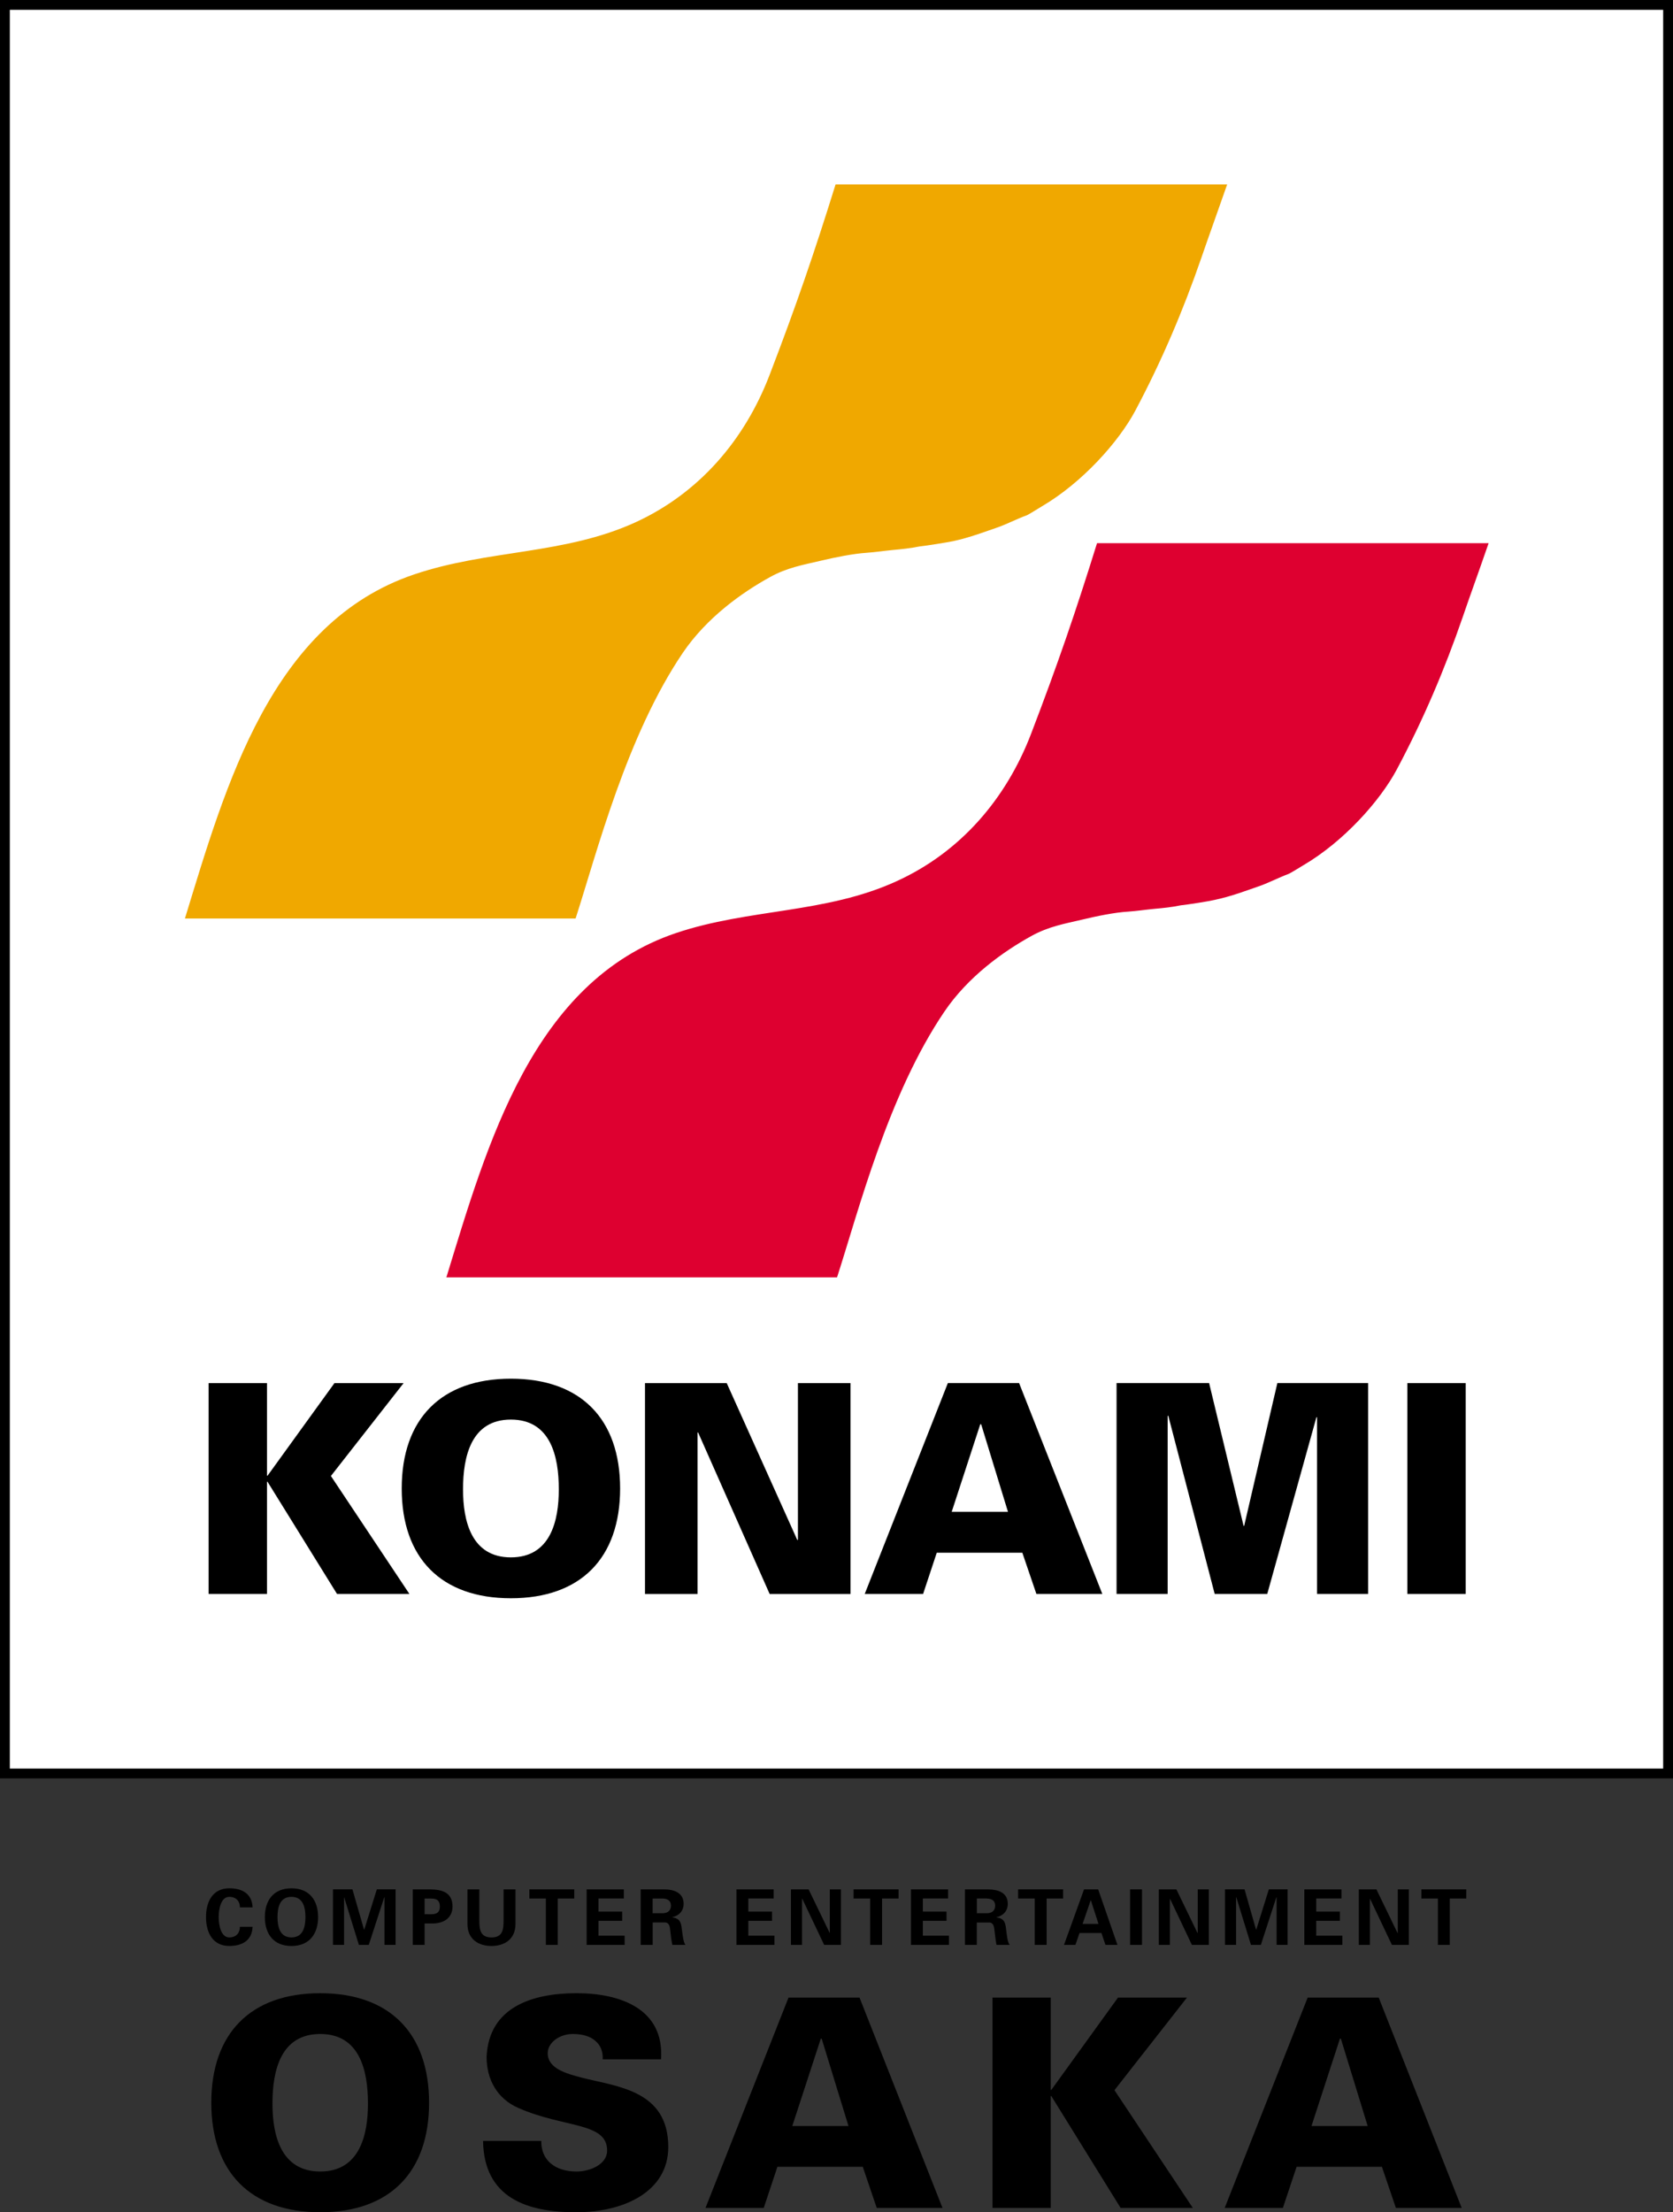
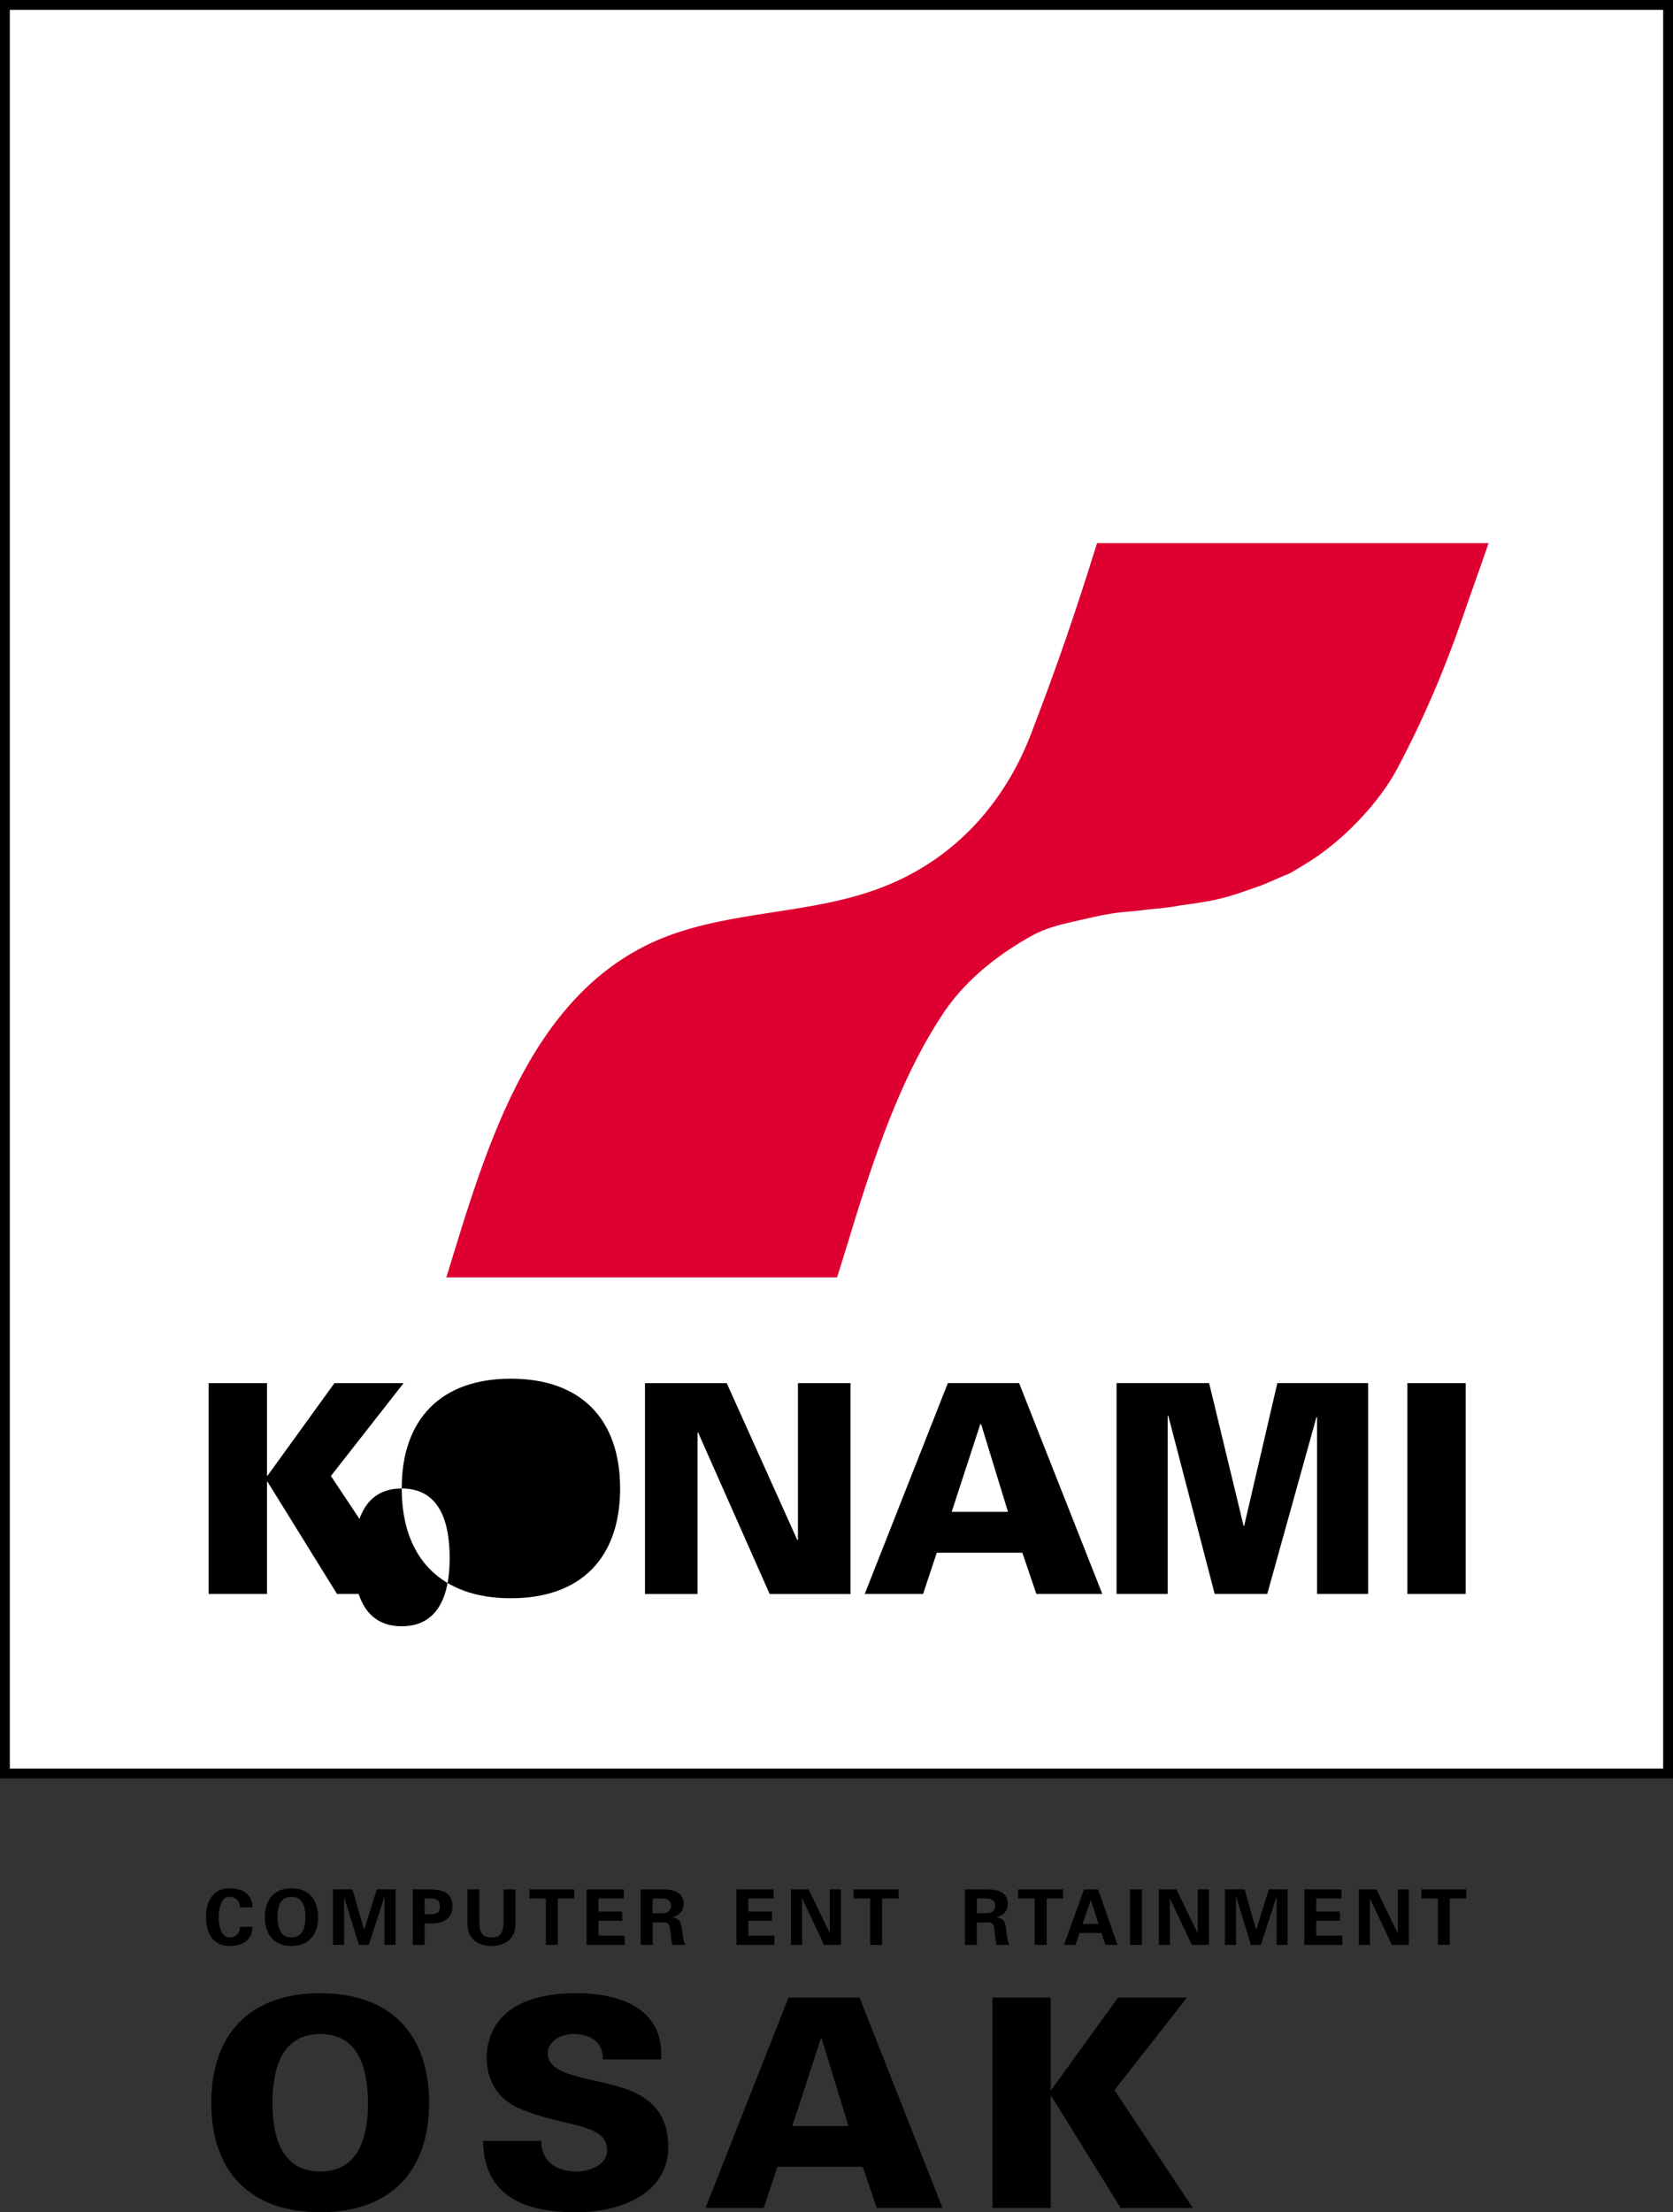
<svg xmlns="http://www.w3.org/2000/svg" xmlns:ns1="http://www.inkscape.org/namespaces/inkscape" xmlns:ns2="http://sodipodi.sourceforge.net/DTD/sodipodi-0.dtd" width="256" height="338.368" viewBox="0 0 67.733 89.526" version="1.1" id="svg8" ns1:version="1.0.2 (1.0.2+r75+1)" ns2:docname="KCEO2001 3.svg">
  <rect x="0" y="0" width="67.733" height="89.526" fill="#333333" stroke="none" />
  <defs id="defs2" />
  <ns2:namedview id="base" pagecolor="#ffffff" bordercolor="#666666" borderopacity="1.0" ns1:pageopacity="0.0" ns1:pageshadow="2" ns1:zoom="1" ns1:cx="55.011773" ns1:cy="254.30893" ns1:document-units="px" ns1:current-layer="layer1" ns1:document-rotation="0" showgrid="false" units="px" fit-margin-top="0" fit-margin-left="0" fit-margin-right="0" fit-margin-bottom="0" ns1:window-width="1366" ns1:window-height="714" ns1:window-x="0" ns1:window-y="0" ns1:window-maximized="1" ns1:snap-grids="false" />
  <g ns1:label="レイヤー 1" ns1:groupmode="layer" id="layer1">
    <path style="fill:#ffffff;fill-opacity:1;fill-rule:nonzero;stroke:#000000;stroke-width:0.398;stroke-linecap:butt;stroke-linejoin:miter;stroke-miterlimit:4;stroke-opacity:1" d="m 0.199,71.77 h 67.335 V 0.199 H 0.199 Z m 0,0" id="path511" />
-     <path style="fill:#f0a800;fill-opacity:1;fill-rule:nonzero;stroke:none;stroke-width:1.018" d="m 23.304,37.17 c 0.863,-2.677 2.068,-7.398 4.343,-10.755 0.955,-1.404 2.359,-2.418 3.532,-3.063 0.68,-0.378 1.336,-0.493 2.033,-0.656 0.617,-0.147 1.336,-0.29 1.877,-0.326 0.338,-0.023 0.684,-0.076 1.042,-0.111 0.398,-0.036 0.724,-0.072 1.086,-0.143 0.322,-0.036 1.11,-0.163 1.368,-0.215 0.684,-0.147 1.332,-0.398 1.766,-0.545 0.39,-0.131 0.827,-0.362 1.225,-0.505 0.079,-0.032 0.493,-0.294 0.609,-0.362 1.639,-0.963 3.102,-2.605 3.775,-3.862 1.07,-2.013 1.937,-4.049 2.681,-6.201 0.322,-0.939 0.537,-1.515 1.042,-2.963 h -15.854 c -0.867,2.784 -1.587,4.884 -2.669,7.704 -1.014,2.653 -2.868,4.797 -5.441,5.974 -2.872,1.309 -5.966,1.098 -8.937,2.1 -5.803,1.949 -7.641,8.536 -9.295,13.929 h 15.819" id="path513" />
    <path style="fill:#de0030;fill-opacity:1;fill-rule:nonzero;stroke:none;stroke-width:1.018" d="m 33.889,51.692 c 0.867,-2.681 2.068,-7.398 4.347,-10.755 0.951,-1.404 2.359,-2.418 3.528,-3.063 0.684,-0.378 1.34,-0.493 2.037,-0.656 0.613,-0.147 1.332,-0.294 1.873,-0.326 0.338,-0.023 0.684,-0.076 1.046,-0.111 0.398,-0.036 0.72,-0.068 1.078,-0.143 0.33,-0.036 1.114,-0.159 1.372,-0.219 0.684,-0.143 1.332,-0.394 1.762,-0.541 0.394,-0.131 0.831,-0.362 1.229,-0.509 0.08,-0.029 0.497,-0.29 0.613,-0.358 1.639,-0.963 3.098,-2.605 3.771,-3.862 1.074,-2.013 1.941,-4.049 2.681,-6.197 0.322,-0.943 0.541,-1.523 1.042,-2.971 h -15.854 c -0.867,2.788 -1.587,4.888 -2.669,7.712 -1.014,2.649 -2.868,4.793 -5.441,5.966 -2.872,1.317 -5.97,1.102 -8.937,2.1 -5.799,1.957 -7.641,8.54 -9.295,13.933 h 15.819" id="path515" />
    <path style="fill:#000000;fill-opacity:1;fill-rule:nonzero;stroke:none;stroke-width:1.018" d="m 13.54,55.972 h 2.8 l -2.943,3.759 3.178,4.773 h -2.931 l -2.812,-4.538 h -0.023 v 4.538 h -2.363 v -8.532 h 2.363 v 3.747 h 0.023 l 2.709,-3.747" id="path517" />
-     <path style="fill:#000000;fill-opacity:1;fill-rule:nonzero;stroke:none;stroke-width:1.018" d="m 16.264,60.236 c 0,-2.812 1.595,-4.443 4.419,-4.443 2.828,0 4.423,1.631 4.423,4.443 0,2.816 -1.595,4.443 -4.423,4.443 -2.824,0 -4.419,-1.627 -4.419,-4.443 z m 4.419,-2.788 c -1.607,0 -1.937,1.492 -1.937,2.824 0,1.265 0.33,2.752 1.937,2.752 1.611,0 1.941,-1.488 1.941,-2.752 0,-1.332 -0.33,-2.824 -1.941,-2.824" id="path519" />
+     <path style="fill:#000000;fill-opacity:1;fill-rule:nonzero;stroke:none;stroke-width:1.018" d="m 16.264,60.236 c 0,-2.812 1.595,-4.443 4.419,-4.443 2.828,0 4.423,1.631 4.423,4.443 0,2.816 -1.595,4.443 -4.423,4.443 -2.824,0 -4.419,-1.627 -4.419,-4.443 z c -1.607,0 -1.937,1.492 -1.937,2.824 0,1.265 0.33,2.752 1.937,2.752 1.611,0 1.941,-1.488 1.941,-2.752 0,-1.332 -0.33,-2.824 -1.941,-2.824" id="path519" />
    <path style="fill:#000000;fill-opacity:1;fill-rule:nonzero;stroke:none;stroke-width:1.018" d="m 26.113,55.972 h 3.309 l 2.86,6.356 0.023,-0.023 v -6.332 h 2.128 v 8.532 h -3.273 l -2.896,-6.535 h -0.023 v 6.535 h -2.128 v -8.532" id="path521" />
    <path style="fill:#000000;fill-opacity:1;fill-rule:nonzero;stroke:none;stroke-width:1.018" d="m 35.01,64.503 3.365,-8.532 h 2.884 l 3.369,8.532 h -2.669 l -0.569,-1.667 h -3.464 l -0.553,1.667 z m 5.799,-3.321 -1.086,-3.544 h -0.036 l -1.157,3.544 h 2.279" id="path523" />
    <path style="fill:#000000;fill-opacity:1;fill-rule:nonzero;stroke:none;stroke-width:1.018" d="m 45.205,64.503 v -8.532 h 3.747 l 1.396,5.779 h 0.023 l 1.344,-5.779 h 3.675 v 8.532 h -2.068 v -7.136 l -0.023,-0.023 -1.993,7.16 h -2.128 l -1.881,-7.219 -0.023,0.023 v 7.195 h -2.068" id="path525" />
    <path style="fill:#000000;fill-opacity:1;fill-rule:nonzero;stroke:none;stroke-width:1.018" d="m 56.978,55.972 h 2.363 v 8.532 h -2.363 z m 0,0" id="path527" />
    <path style="fill:#000000;fill-opacity:1;fill-rule:nonzero;stroke:none;stroke-width:1.018" d="m 10.226,77.188 c -0.023,-0.561 -0.43,-0.772 -0.943,-0.772 -0.648,0 -0.943,0.509 -0.943,1.165 0,0.656 0.294,1.169 0.943,1.169 0.513,0 0.919,-0.211 0.943,-0.776 h -0.513 c 0,0.239 -0.143,0.43 -0.43,0.43 -0.342,0 -0.43,-0.509 -0.43,-0.823 0,-0.314 0.087,-0.819 0.43,-0.819 0.286,0 0.43,0.187 0.43,0.426 h 0.513" id="path529" />
    <path style="fill:#000000;fill-opacity:1;fill-rule:nonzero;stroke:none;stroke-width:1.018" d="m 11.801,76.762 c 0.473,0 0.565,0.434 0.565,0.819 0,0.386 -0.091,0.823 -0.565,0.823 -0.477,0 -0.565,-0.438 -0.565,-0.823 0,-0.386 0.087,-0.819 0.565,-0.819 z m 0,1.989 c 0.74,0 1.078,-0.509 1.078,-1.169 0,-0.66 -0.338,-1.165 -1.078,-1.165 -0.744,0 -1.078,0.505 -1.078,1.165 0,0.66 0.334,1.169 1.078,1.169" id="path531" />
    <path style="fill:#000000;fill-opacity:1;fill-rule:nonzero;stroke:none;stroke-width:1.018" d="m 14.928,78.707 h -0.398 l -0.597,-1.929 -0.003,0.003 v 1.925 h -0.449 v -2.247 h 0.788 l 0.469,1.631 h 0.009 l 0.509,-1.631 h 0.76 v 2.247 h -0.449 v -1.925 l -0.009,-0.003 -0.628,1.929" id="path533" />
    <path style="fill:#000000;fill-opacity:1;fill-rule:nonzero;stroke:none;stroke-width:1.018" d="m 17.191,76.83 c 0.27,0.017 0.617,-0.08 0.617,0.322 0,0.394 -0.346,0.302 -0.617,0.314 z m 0,1.877 v -0.867 h 0.35 c 0.501,-0.015 0.78,-0.282 0.78,-0.688 0,-0.569 -0.422,-0.688 -0.915,-0.692 h -0.696 v 2.247 h 0.481" id="path535" />
    <path style="fill:#000000;fill-opacity:1;fill-rule:nonzero;stroke:none;stroke-width:1.018" d="m 20.87,76.46 v 1.404 c 0,0.597 -0.43,0.887 -0.971,0.887 -0.545,0 -0.974,-0.29 -0.974,-0.887 v -1.404 h 0.481 v 1.217 c 0,0.382 0.02,0.728 0.493,0.728 0.473,0 0.489,-0.346 0.489,-0.728 v -1.217 h 0.481" id="path537" />
    <path style="fill:#000000;fill-opacity:1;fill-rule:nonzero;stroke:none;stroke-width:1.018" d="m 21.431,76.46 h 1.818 v 0.37 h -0.668 v 1.877 h -0.481 v -1.877 h -0.668 v -0.37" id="path539" />
    <path style="fill:#000000;fill-opacity:1;fill-rule:nonzero;stroke:none;stroke-width:1.018" d="m 23.75,76.46 h 1.507 v 0.37 h -1.026 v 0.529 h 0.959 v 0.374 h -0.959 v 0.601 h 1.058 v 0.374 h -1.539 v -2.247" id="path541" />
    <path style="fill:#000000;fill-opacity:1;fill-rule:nonzero;stroke:none;stroke-width:1.018" d="m 26.423,77.426 h 0.402 c 0.211,-0.003 0.338,-0.107 0.338,-0.31 0,-0.195 -0.127,-0.279 -0.338,-0.286 h -0.402 z m 0,1.281 h -0.485 v -2.247 h 0.955 c 0.386,0.003 0.784,0.127 0.784,0.585 0,0.29 -0.191,0.485 -0.469,0.545 v 0.003 c 0.37,0.04 0.37,0.266 0.41,0.577 0.023,0.147 0.044,0.41 0.131,0.537 h -0.529 c -0.044,-0.203 -0.064,-0.402 -0.087,-0.605 -0.011,-0.127 -0.04,-0.298 -0.203,-0.302 h -0.505 v 0.907" id="path543" />
    <path style="fill:#000000;fill-opacity:1;fill-rule:nonzero;stroke:none;stroke-width:1.018" d="m 29.816,76.46 h 1.507 v 0.37 h -1.026 v 0.529 h 0.959 v 0.374 h -0.959 v 0.601 h 1.058 v 0.374 h -1.539 v -2.247" id="path545" />
    <path style="fill:#000000;fill-opacity:1;fill-rule:nonzero;stroke:none;stroke-width:1.018" d="m 33.367,78.707 -0.887,-1.869 -0.009,0.009 v 1.861 h -0.449 v -2.247 h 0.716 l 0.855,1.766 0.003,-0.009 v -1.758 h 0.449 v 2.247 h -0.68" id="path547" />
    <path style="fill:#000000;fill-opacity:1;fill-rule:nonzero;stroke:none;stroke-width:1.018" d="m 34.557,76.46 h 1.822 v 0.37 h -0.668 v 1.877 h -0.481 v -1.877 h -0.672 v -0.37" id="path549" />
-     <path style="fill:#000000;fill-opacity:1;fill-rule:nonzero;stroke:none;stroke-width:1.018" d="m 36.88,76.46 h 1.504 v 0.37 h -1.022 v 0.529 h 0.959 v 0.374 h -0.959 v 0.601 h 1.058 v 0.374 h -1.539 v -2.247" id="path551" />
    <path style="fill:#000000;fill-opacity:1;fill-rule:nonzero;stroke:none;stroke-width:1.018" d="m 39.549,76.83 h 0.406 c 0.211,0.009 0.334,0.091 0.334,0.286 0,0.203 -0.123,0.306 -0.334,0.31 h -0.406 z m 0,0.971 h 0.509 c 0.159,0.003 0.191,0.175 0.203,0.302 0.023,0.203 0.044,0.402 0.083,0.605 h 0.533 c -0.091,-0.127 -0.111,-0.39 -0.131,-0.537 -0.04,-0.31 -0.04,-0.537 -0.41,-0.577 v -0.003 c 0.274,-0.06 0.465,-0.255 0.465,-0.545 0,-0.457 -0.394,-0.581 -0.78,-0.585 h -0.955 v 2.247 h 0.481 v -0.907" id="path553" />
    <path style="fill:#000000;fill-opacity:1;fill-rule:nonzero;stroke:none;stroke-width:1.018" d="m 41.219,76.46 h 1.822 v 0.37 h -0.668 v 1.877 h -0.481 v -1.877 h -0.672 v -0.37" id="path555" />
    <path style="fill:#000000;fill-opacity:1;fill-rule:nonzero;stroke:none;stroke-width:1.018" d="m 43.077,78.707 0.811,-2.247 h 0.573 l 0.78,2.247 h -0.485 l -0.163,-0.481 h -0.887 l -0.167,0.481 z m 1.396,-0.851 -0.31,-0.959 h -0.003 l -0.33,0.959 h 0.644" id="path557" />
    <path style="fill:#000000;fill-opacity:1;fill-rule:nonzero;stroke:none;stroke-width:1.018" d="m 45.753,76.46 h 0.481 v 2.247 h -0.481 z m 0,0" id="path559" />
    <path style="fill:#000000;fill-opacity:1;fill-rule:nonzero;stroke:none;stroke-width:1.018" d="m 48.255,78.707 -0.887,-1.869 -0.003,0.009 v 1.861 h -0.449 v -2.247 h 0.712 l 0.855,1.766 0.009,-0.009 v -1.758 h 0.449 v 2.247 h -0.684" id="path561" />
    <path style="fill:#000000;fill-opacity:1;fill-rule:nonzero;stroke:none;stroke-width:1.018" d="m 51.048,78.707 h -0.402 l -0.593,-1.929 -0.009,0.003 v 1.925 h -0.449 v -2.247 h 0.792 l 0.465,1.631 h 0.009 l 0.509,-1.631 h 0.76 v 2.247 h -0.446 v -1.925 l -0.009,-0.003 -0.628,1.929" id="path563" />
    <path style="fill:#000000;fill-opacity:1;fill-rule:nonzero;stroke:none;stroke-width:1.018" d="m 52.806,76.46 h 1.504 v 0.37 h -1.022 v 0.529 h 0.959 v 0.374 h -0.959 v 0.601 h 1.058 v 0.374 h -1.539 v -2.247" id="path565" />
    <path style="fill:#000000;fill-opacity:1;fill-rule:nonzero;stroke:none;stroke-width:1.018" d="m 56.353,78.707 -0.887,-1.869 -0.003,0.009 v 1.861 h -0.449 v -2.247 h 0.712 l 0.855,1.766 0.009,-0.009 v -1.758 h 0.449 v 2.247 h -0.684" id="path567" />
    <path style="fill:#000000;fill-opacity:1;fill-rule:nonzero;stroke:none;stroke-width:1.018" d="m 57.547,76.83 h 0.668 v 1.877 h 0.481 v -1.877 h 0.668 v -0.37 h -1.818 v 0.37" id="path569" />
    <g id="g899" style="fill:#000000;fill-opacity:1;stroke:none" transform="translate(8.685)">
      <path style="fill:#000000;fill-opacity:1;fill-rule:nonzero;stroke:none;stroke-width:0.494" d="m -0.131,85.095 c 0,-2.808 1.593,-4.433 4.41,-4.433 2.817,0 4.408,1.626 4.408,4.433 0,2.806 -1.591,4.431 -4.408,4.431 -2.817,0 -4.41,-1.626 -4.41,-4.431 M 4.28,82.312 c -1.604,0 -1.934,1.485 -1.934,2.817 0,1.261 0.33,2.748 1.934,2.748 1.602,0 1.932,-1.487 1.932,-2.748 0,-1.333 -0.33,-2.817 -1.932,-2.817 z m 0,0" id="path7937" />
      <path style="fill:#000000;fill-opacity:1;fill-rule:nonzero;stroke:none;stroke-width:0.494" d="m 15.717,83.338 c 0.012,-0.332 -0.094,-0.579 -0.307,-0.754 -0.201,-0.177 -0.507,-0.272 -0.906,-0.272 -0.544,0 -1.014,0.353 -1.014,0.777 0,0.625 0.754,0.825 1.379,0.991 1.427,0.364 3.502,0.505 3.502,2.806 0,1.791 -1.768,2.64 -3.737,2.64 -1.98,0 -3.726,-0.577 -3.762,-2.887 h 2.358 c -0.012,0.8 0.579,1.238 1.427,1.238 0.544,0 1.238,-0.283 1.238,-0.85 0,-1.155 -1.745,-0.906 -3.596,-1.722 -0.86,-0.376 -1.284,-1.155 -1.284,-2.073 0.094,-2.017 1.863,-2.571 3.643,-2.571 1.757,0 3.56,0.625 3.419,2.677 z m 0,0" id="path7939" />
      <path style="fill:#000000;fill-opacity:1;fill-rule:nonzero;stroke:none;stroke-width:0.494" d="m 19.878,89.351 3.361,-8.512 h 2.875 l 3.359,8.512 h -2.663 l -0.565,-1.664 h -3.456 l -0.553,1.664 h -2.358 m 5.789,-3.313 -1.086,-3.537 h -0.035 l -1.155,3.537 z m 0,0" id="path7941" />
      <path style="fill:#000000;fill-opacity:1;fill-rule:nonzero;stroke:none;stroke-width:0.494" d="m 36.578,80.839 h 2.792 l -2.935,3.747 3.172,4.765 h -2.923 l -2.806,-4.528 h -0.023 v 4.528 h -2.358 v -8.512 h 2.358 v 3.737 h 0.023 z m 0,0" id="path7943" />
-       <path style="fill:#000000;fill-opacity:1;fill-rule:nonzero;stroke:none;stroke-width:0.494" d="m 40.898,89.351 3.359,-8.512 h 2.877 l 3.359,8.512 h -2.665 l -0.565,-1.664 h -3.454 l -0.555,1.664 h -2.356 m 5.789,-3.313 -1.086,-3.537 h -0.037 l -1.153,3.537 z m 0,0" id="path7945" />
    </g>
  </g>
</svg>